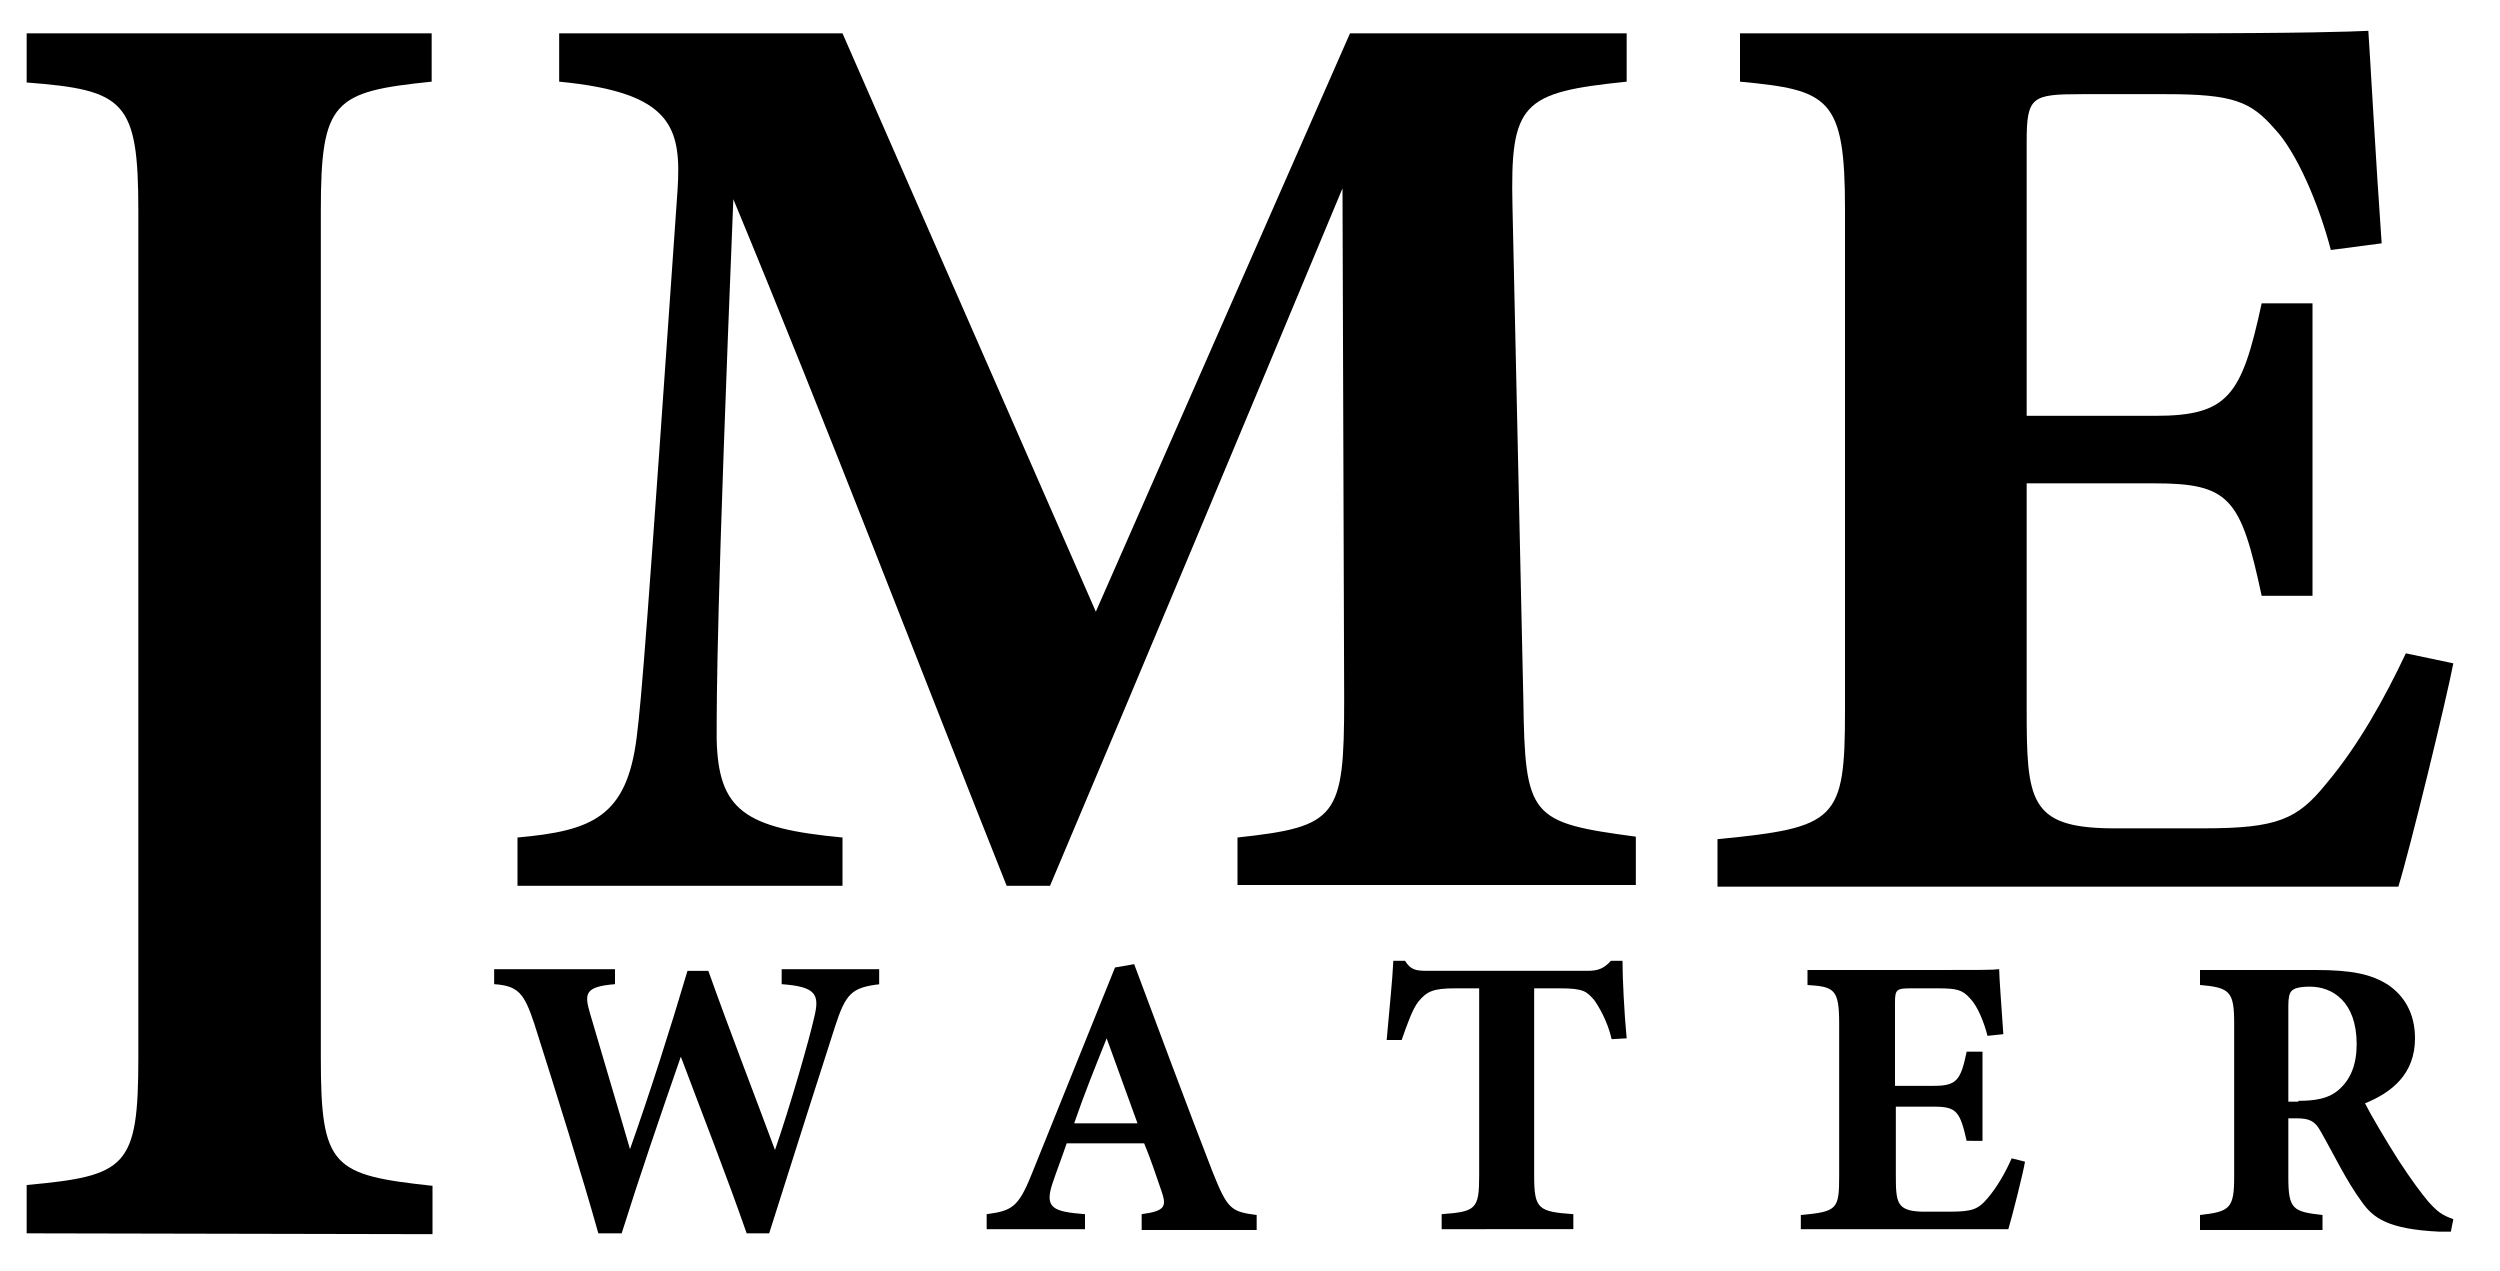
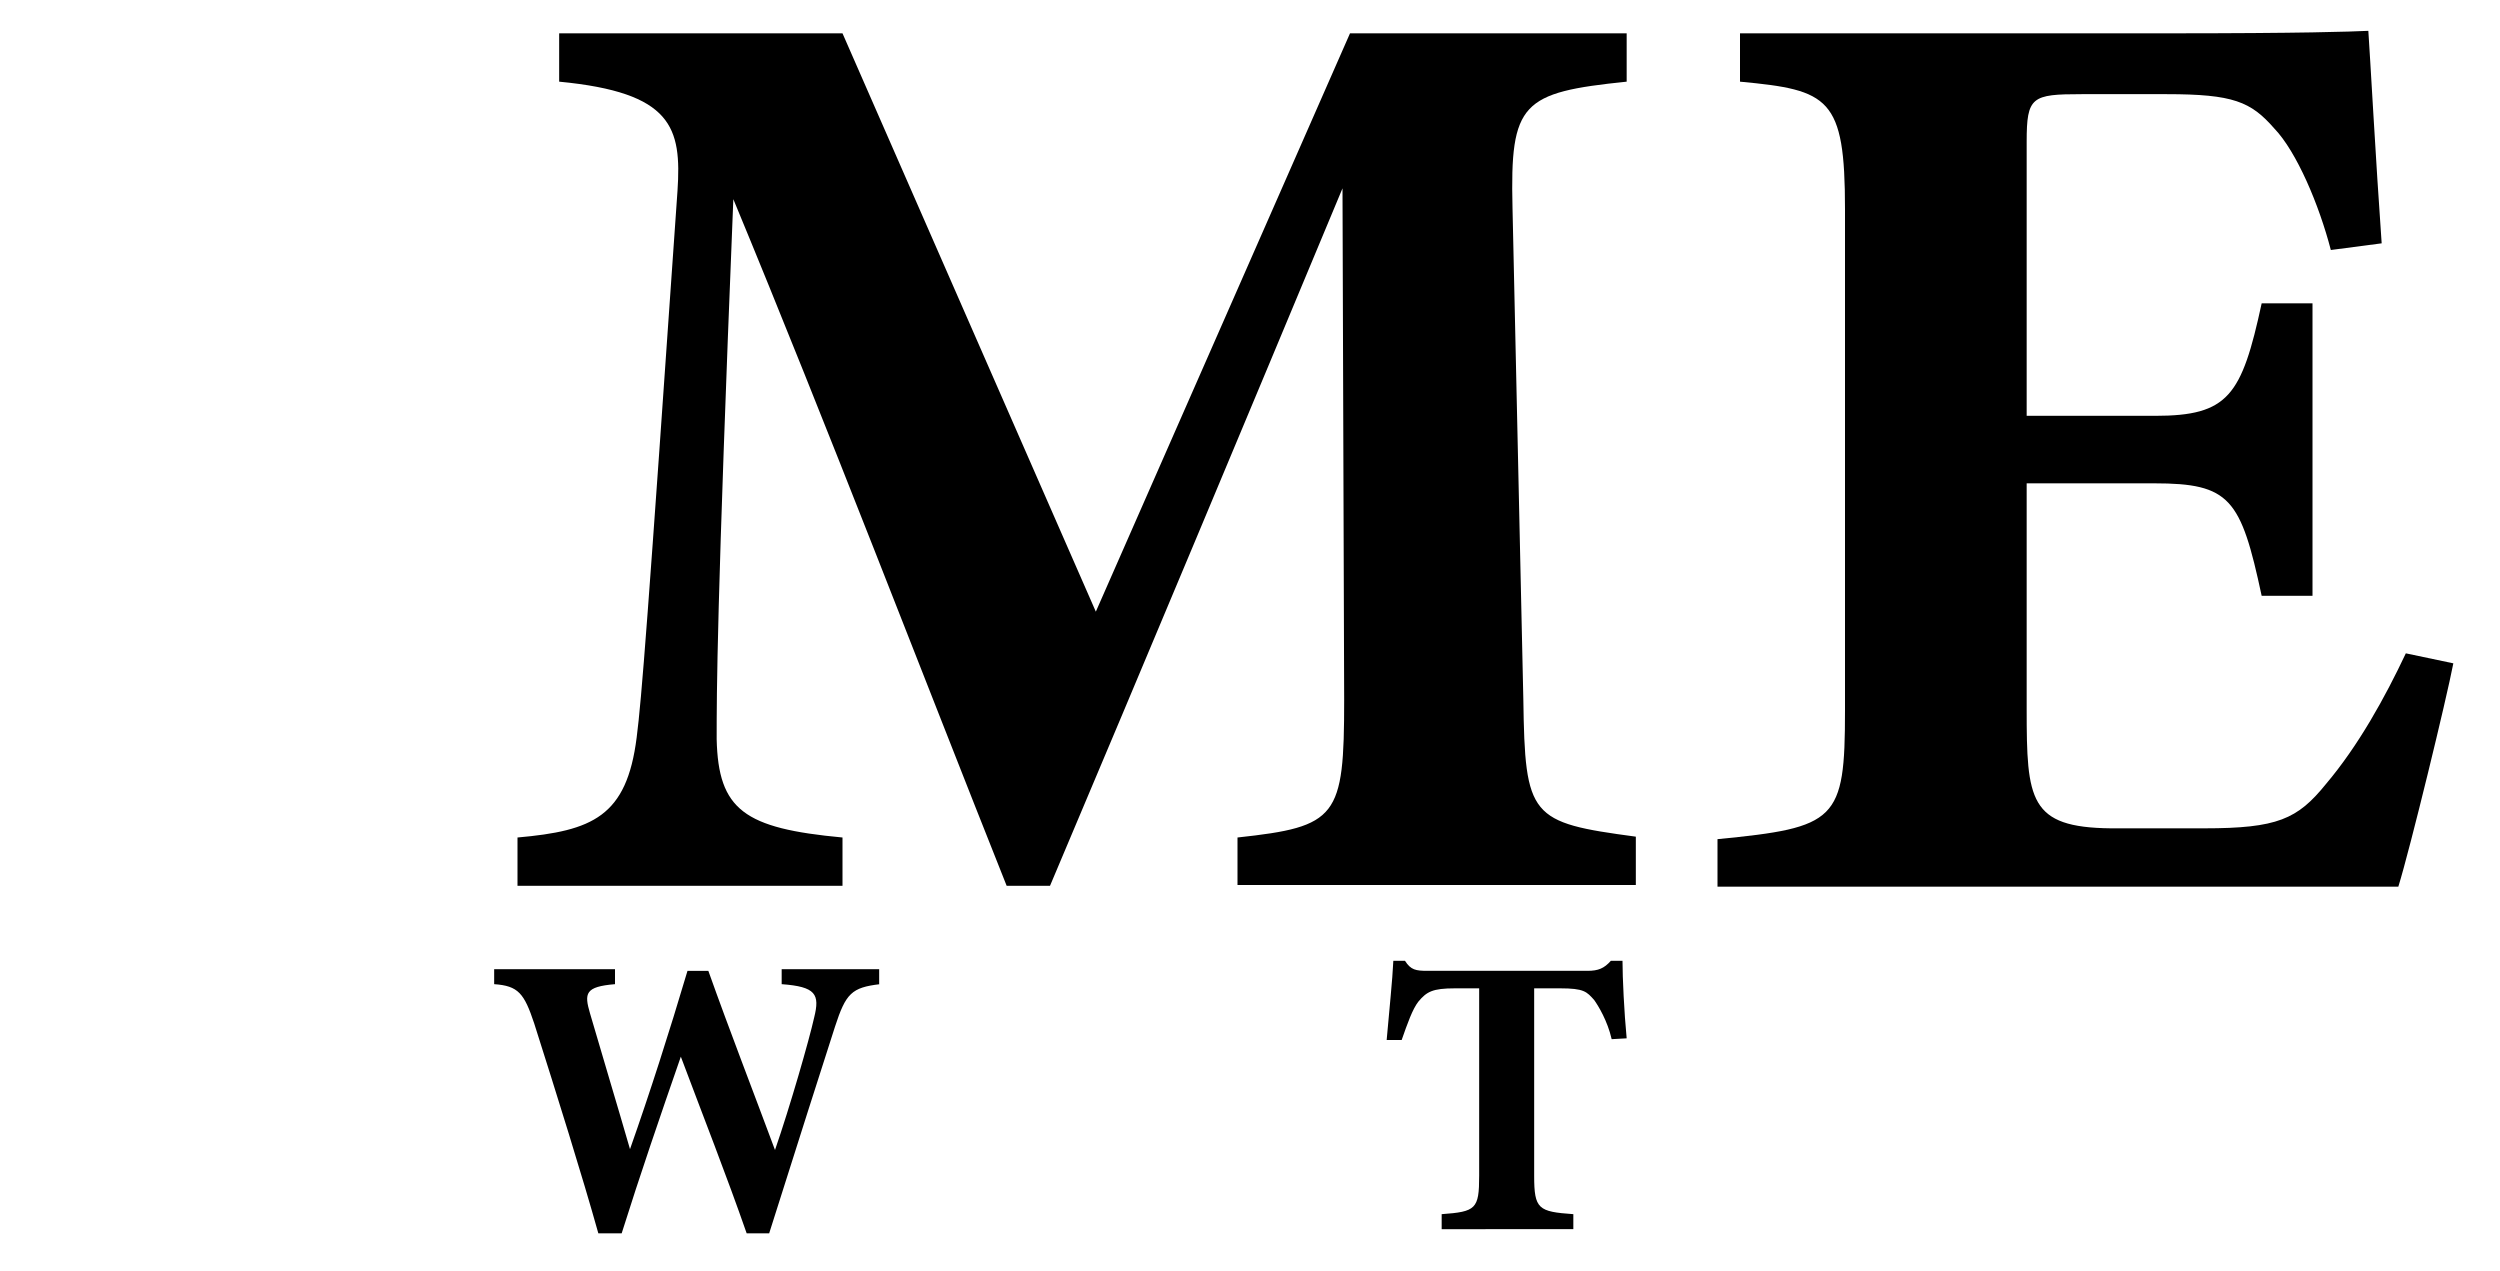
<svg xmlns="http://www.w3.org/2000/svg" version="1.1" id="Isolation_Mode" x="0px" y="0px" viewBox="0 0 300 152.5" style="enable-background:new 0 0 300 152.5;" xml:space="preserve">
-   <path class="st0" d="M3.2,148v-5.8c12-1.1,13.4-2.1,13.4-15.3V25.3c0-13.2-1.6-14.5-13.4-15.4V4h48.6v5.8C40,11,38.5,12.1,38.5,25.3  V127c0,13.1,1.4,14,13.4,15.3v5.8L3.2,148L3.2,148z" />
  <path class="st0" d="M148.5,106.3v-5.8c12-1.3,12.8-2.4,12.8-16.5l-0.2-61.4c-11.3,27.1-23.8,57-35.1,83.7h-5.2  C110.6,80.7,99.4,51.4,88,23.9c-2,49.4-2,59.2-2,64.8c0.2,8.5,3.3,10.7,15.1,11.8v5.8h-39v-5.8c9-0.8,13.1-2.5,14.3-12  c0.6-4.7,1.3-13.7,4.9-65.6c0.5-7.6-0.6-11.8-14.2-13.1V4h34l30.4,69.4L162,4h33.2v5.8c-12.6,1.3-14,2.5-13.7,15.1l1.3,59  c0.2,14.2,0.8,14.8,13.5,16.5v5.8H148.5z" />
  <path class="st0" d="M294.4,79.6c-0.8,4.2-5.2,22.3-6.6,26.8h-81.7v-5.7c14.3-1.4,15.3-2.2,15.3-15.4V25.1  c0-13.4-1.9-14.3-12.6-15.3V4h51.2c16.5,0,22-0.2,24.2-0.3c0.2,2.8,0.9,15.7,1.6,25.5l-6.1,0.8c-1.4-5.4-4.1-11.8-6.8-14.6  c-2.8-3.2-4.9-4.1-12.9-4.1h-10.2c-6,0-6.6,0.3-6.6,5.7v32.9h15.4c8.8,0,10.4-2.4,12.8-13.5h6.1v35.1h-6.1  c-2.5-11.7-3.8-13.5-12.9-13.5h-15.3v27.1c0,10.9,0.3,14.2,10.1,14.3h11.2c8.8,0,11.2-1.1,14.6-5.3c3.9-4.6,7.1-10.4,9.6-15.7  L294.4,79.6z" />
  <g>
    <path d="M105.6,118.1c-3.4,0.4-4.1,1.1-5.4,5.1c-1.2,3.7-4.8,15-7.9,24.8h-2.7c-2.4-6.9-5.2-14-7.9-21.2   c-2.5,7.2-4.9,14.2-7.1,21.2h-2.8c-1.9-6.8-5-16.7-7.7-25.2c-1.2-3.6-1.9-4.5-4.8-4.7v-1.8h14.5v1.8c-3.6,0.3-3.7,1.1-3,3.5   c1.6,5.5,3.3,11.1,4.8,16.3c2.4-6.8,4.7-14,6.9-21.4h2.5c2.6,7.3,5.4,14.5,8,21.5c1.8-5.2,4.1-13.2,4.7-15.9c0.7-2.8,0.2-3.7-3.9-4   v-1.8h11.7V118.1z" />
-     <path d="M137,147.5v-1.8c3-0.4,3-1,2.3-3c-0.5-1.4-1.2-3.6-2-5.5h-9.3c-0.5,1.5-1.2,3.3-1.7,4.8c-1,3,0.1,3.4,3.9,3.7v1.8h-11.8   v-1.8c3-0.4,3.8-0.8,5.4-4.8l10-24.8l2.3-0.4c3.1,8.3,6.3,16.9,9.4,24.9c1.8,4.5,2.2,4.8,5.3,5.2v1.8H137z M132.8,124.6   c-1.4,3.5-2.7,6.7-3.9,10.2h7.6L132.8,124.6z" />
    <path d="M193.4,124.7c-0.5-2.2-1.6-4-2.1-4.7c-0.9-1-1.2-1.4-4.1-1.4h-3.1v22.5c0,4,0.5,4.3,4.7,4.6v1.8H173v-1.8   c4.1-0.3,4.5-0.6,4.5-4.6v-22.5h-2.9c-2.7,0-3.4,0.4-4.4,1.6c-0.7,0.9-1.3,2.6-2,4.6h-1.8c0.3-3.5,0.7-7.2,0.8-9.5h1.4   c0.7,1.1,1.3,1.2,2.7,1.2h19.2c1.3,0,2-0.3,2.8-1.2h1.4c0,2,0.2,6.2,0.5,9.3L193.4,124.7z" />
-     <path d="M243,139.4c-0.2,1.3-1.6,6.8-2,8.1h-24.9v-1.7c4.4-0.4,4.6-0.7,4.6-4.7v-18.3c0-4.1-0.6-4.4-3.8-4.6v-1.8h15.6   c5,0,6.7,0,7.4-0.1c0,0.9,0.3,4.8,0.5,7.8l-1.9,0.2c-0.4-1.6-1.2-3.6-2.1-4.5c-0.9-1-1.5-1.2-3.9-1.2h-3.1c-1.8,0-2,0.1-2,1.7v10   h4.7c2.7,0,3.2-0.7,3.9-4.1h1.9v10.7H236c-0.8-3.5-1.2-4.1-3.9-4.1h-4.6v8.2c0,3.3,0.1,4.3,3.1,4.4h3.4c2.7,0,3.4-0.3,4.5-1.6   c1.2-1.4,2.2-3.2,2.9-4.8L243,139.4z" />
-     <path d="M294.1,147.8c-0.3,0-0.9,0-1.4,0c-6.1-0.3-7.9-1.6-9.3-3.6c-1.9-2.6-3.3-5.6-4.9-8.4c-0.7-1.3-1.4-1.6-2.9-1.6l-1,0v7   c0,3.9,0.5,4.2,4.1,4.6v1.8h-14.7v-1.8c3.6-0.4,4.1-0.8,4.1-4.6v-18.4c0-3.8-0.5-4.3-4.1-4.6v-1.8h13.9c4.3,0,6.7,0.5,8.7,1.8   c1.9,1.3,3.2,3.4,3.2,6.4c0,4.3-2.8,6.5-6,7.8c0.7,1.4,2.6,4.6,4,6.8c1.7,2.6,2.7,3.9,3.6,5c1.1,1.2,1.6,1.6,3,2.1L294.1,147.8z    M275.8,132.1c2.1,0,3.6-0.3,4.7-1.2c1.6-1.3,2.3-3.2,2.3-5.6c0-5.1-2.9-6.9-5.6-6.9c-1.3,0-1.9,0.2-2.2,0.5   c-0.3,0.3-0.4,0.9-0.4,1.8v11.5H275.8z" />
  </g>
</svg>